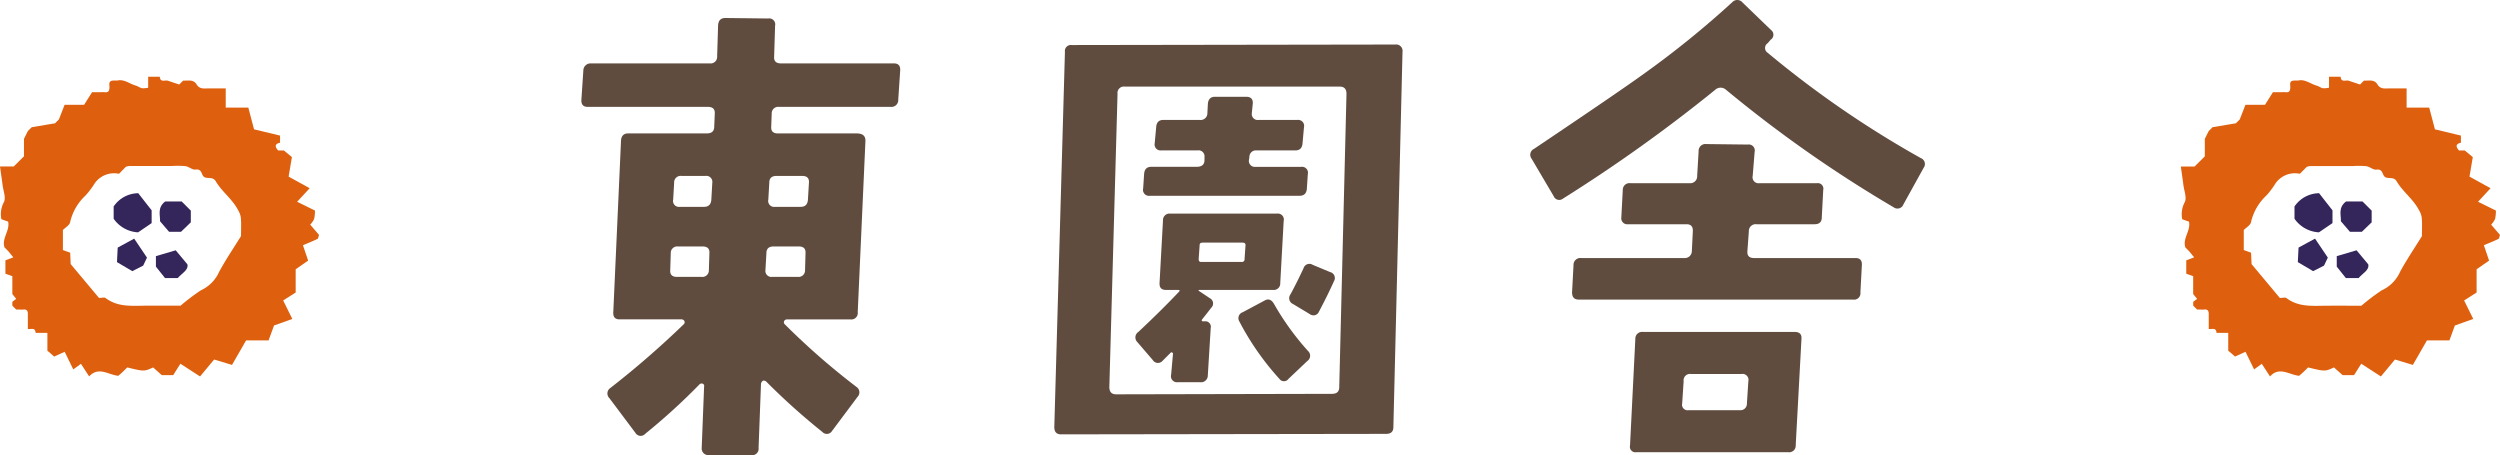
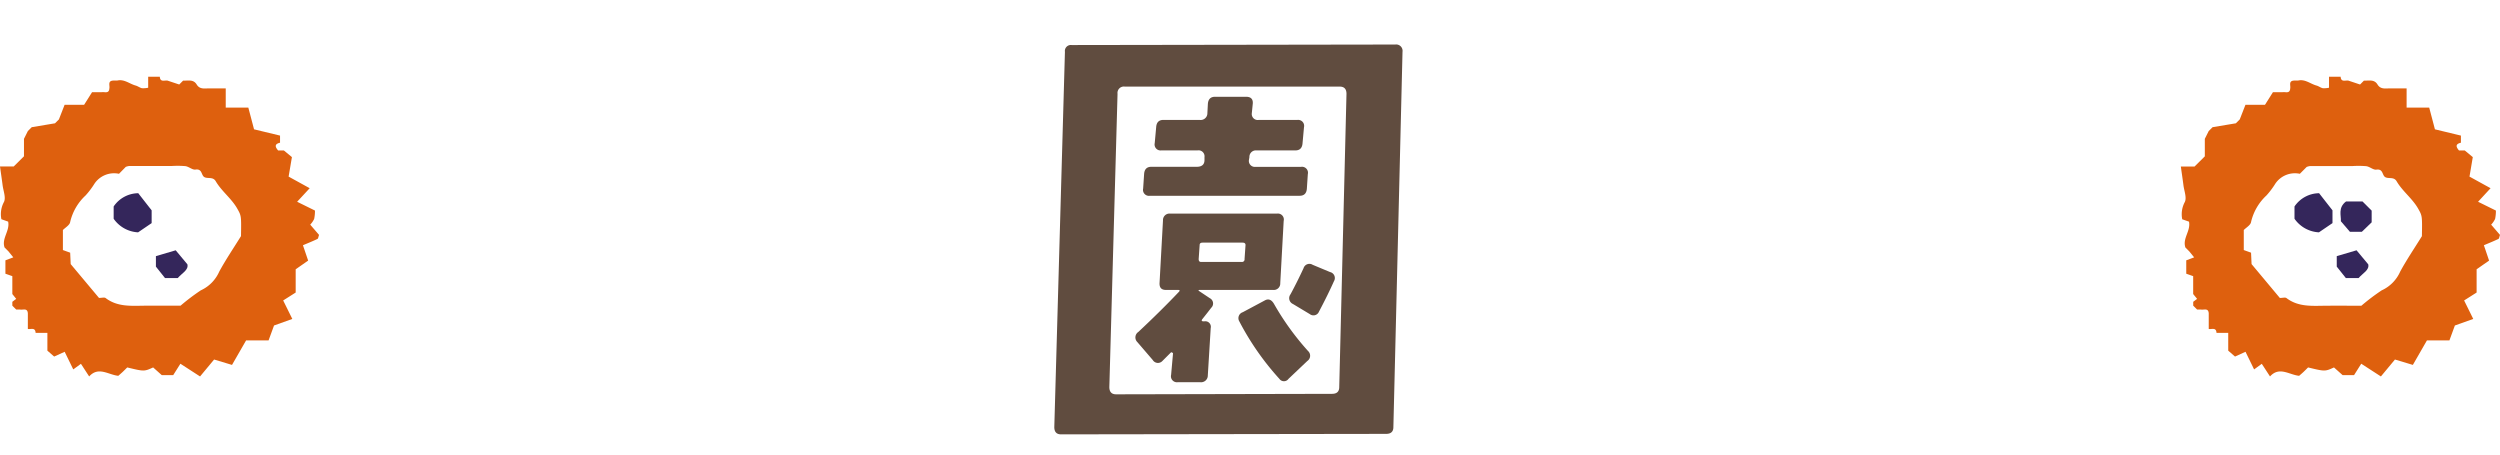
<svg xmlns="http://www.w3.org/2000/svg" viewBox="0 0 218.952 39.86">
  <defs>
    <style>.cls-1{fill:#604c3f;}.cls-2{fill:#de600e;}.cls-3{fill:#34265b;}</style>
  </defs>
  <title>h2--2</title>
  <g id="レイヤー_2" data-name="レイヤー 2">
    <g id="フッター">
-       <path class="cls-1" d="M78.839,6.187,78.67,8.725a.6.6,0,0,1-.676.635H68.222a.567.567,0,0,0-.635.592l-.043,1.142c-.028.4.17.592.593.592h6.9q.761,0,.76.635l-.676,15.017a.561.561,0,0,1-.634.635H68.941a.285.285,0,0,0-.254.127.235.235,0,0,0,.042.3,62.448,62.448,0,0,0,6.3,5.5.564.564,0,0,1,.084.846l-2.243,3a.531.531,0,0,1-.845.085,58.545,58.545,0,0,1-4.907-4.4.3.3,0,0,0-.3-.085.408.408,0,0,0-.169.254l-.212,5.626a.561.561,0,0,1-.635.635H62.045a.578.578,0,0,1-.591-.593l.211-5.414a.207.207,0,0,0-.127-.254.285.285,0,0,0-.254.042A54.685,54.685,0,0,1,56.5,38a.528.528,0,0,1-.846-.085l-2.284-3.046a.572.572,0,0,1,.084-.888,79.658,79.658,0,0,0,6.43-5.584.233.233,0,0,0,.042-.3.284.284,0,0,0-.254-.127H54.262q-.593,0-.55-.635l.677-15.017q.04-.635.634-.635h6.895c.423,0,.635-.2.635-.592L62.6,9.952Q62.639,9.36,62,9.36H51.47q-.592,0-.55-.635l.169-2.538a.632.632,0,0,1,.677-.635H62.172a.566.566,0,0,0,.635-.591l.084-2.75q.042-.634.635-.635l3.765.043a.522.522,0,0,1,.592.634L67.8,4.961c-.028.395.17.591.593.591h9.9C78.684,5.552,78.868,5.764,78.839,6.187ZM62.13,22.177q.042-.591-.592-.591H59.38a.566.566,0,0,0-.634.591L58.7,23.658c-.029.395.169.593.591.593h2.159a.567.567,0,0,0,.633-.593ZM62.384,16a.524.524,0,0,0-.593-.593H59.676a.567.567,0,0,0-.634.593l-.084,1.48a.521.521,0,0,0,.591.635h2.116q.591,0,.634-.635Zm8.164,6.175q.042-.591-.591-.591h-2.2q-.635,0-.634.591l-.084,1.481a.523.523,0,0,0,.591.593h2.243a.567.567,0,0,0,.634-.593Zm.3-6.175q.044-.592-.592-.593H68.01q-.635,0-.635.593l-.084,1.48a.522.522,0,0,0,.592.635h2.242q.593,0,.635-.635Z" />
      <path class="cls-1" d="M122.833,4.538l-.8,32.868q0,.593-.634.593l-28.47.042q-.592,0-.593-.635l.931-32.868a.524.524,0,0,1,.593-.593L122.2,3.9A.56.56,0,0,1,122.833,4.538Zm-4.907,3.679q0-.633-.592-.633H98.51a.56.56,0,0,0-.635.633L97.157,33.9c0,.423.2.635.592.635l18.909-.042q.635,0,.634-.593Zm-5.5,11.126-.3,5.457a.566.566,0,0,1-.634.592h-6.388c-.169,0-.184.043-.042.127l.889.593a.519.519,0,0,1,.127.846q-.255.338-.762.972c-.113.142-.085.212.084.212h.085a.485.485,0,0,1,.55.592l-.254,4.145a.589.589,0,0,1-.677.593h-1.945a.522.522,0,0,1-.593-.635l.169-1.9a.248.248,0,0,0-.169-.085l-.762.762a.531.531,0,0,1-.846-.085L99.61,29.961a.575.575,0,0,1,.085-.888q1.988-1.861,3.553-3.511c.112-.113.085-.17-.084-.17h-1.058q-.594,0-.55-.635l.3-5.456a.566.566,0,0,1,.635-.592h9.348A.521.521,0,0,1,112.427,19.343Zm2.115-4.1-.084,1.269q-.043.634-.634.634H100.709a.521.521,0,0,1-.591-.634l.084-1.269q.042-.635.634-.635h3.977c.451,0,.677-.2.677-.592v-.254a.524.524,0,0,0-.592-.592h-3.173a.522.522,0,0,1-.593-.634l.127-1.4q.043-.634.635-.634h3.173a.588.588,0,0,0,.677-.592l.042-.8q.042-.635.634-.635h2.707c.424,0,.621.2.593.593l-.085.846a.524.524,0,0,0,.593.592h3.384a.523.523,0,0,1,.593.634l-.127,1.4q-.045.635-.635.634h-3.385a.567.567,0,0,0-.634.592l-.043.254a.523.523,0,0,0,.593.592h3.977A.522.522,0,0,1,114.542,15.24Zm-5.457,6.219c0-.141-.085-.212-.253-.212h-3.511c-.169,0-.254.071-.254.212l-.085,1.226c0,.169.07.254.212.254h3.554a.224.224,0,0,0,.252-.254Zm5.457,9.263a.557.557,0,0,1-.042.889l-1.65,1.565a.487.487,0,0,1-.8,0,23.822,23.822,0,0,1-3.51-5.034.546.546,0,0,1,.3-.8l1.9-1.015c.339-.2.62-.1.847.3A23.425,23.425,0,0,0,114.542,30.722Zm2.285-6.091q-.507,1.142-1.312,2.665a.519.519,0,0,1-.8.211l-1.48-.888a.557.557,0,0,1-.211-.846q.593-1.1,1.142-2.284a.535.535,0,0,1,.8-.3l1.524.635A.536.536,0,0,1,116.827,24.631Z" />
-       <path class="cls-1" d="M168.478,14.69,166.7,17.905a.552.552,0,0,1-.846.254,112.094,112.094,0,0,1-14.72-10.323.7.7,0,0,0-.931.043A135.859,135.859,0,0,1,136.878,17.4a.519.519,0,0,1-.8-.211l-1.946-3.3a.565.565,0,0,1,.211-.846q7.362-4.948,9.477-6.472A82.127,82.127,0,0,0,151.727.18a.593.593,0,0,1,.888.042l2.5,2.411a.515.515,0,0,1-.042.847l-.254.3a.5.5,0,0,0,0,.846,88.18,88.18,0,0,0,13.411,9.222A.552.552,0,0,1,168.478,14.69Zm-5.415,8.545-.126,2.369a.561.561,0,0,1-.635.635H138.274c-.4,0-.591-.212-.591-.635l.126-2.369a.6.6,0,0,1,.677-.635h9.01a.615.615,0,0,0,.677-.592l.085-1.734c.027-.423-.155-.635-.55-.635h-5.119a.523.523,0,0,1-.592-.592l.127-2.411a.587.587,0,0,1,.677-.592h5.161a.605.605,0,0,0,.677-.635l.127-2.157a.6.6,0,0,1,.676-.635l3.638.043a.523.523,0,0,1,.593.634l-.17,2.115a.523.523,0,0,0,.593.635h5.034a.485.485,0,0,1,.55.592l-.127,2.411q0,.592-.635.592h-5.076a.6.6,0,0,0-.677.635l-.127,1.734c-.028.4.169.592.592.592h8.884C162.908,22.6,163.092,22.812,163.063,23.235Zm-5.288,6.43-.506,9.349a.568.568,0,0,1-.635.592H143.309a.484.484,0,0,1-.55-.592l.465-9.349a.588.588,0,0,1,.676-.592h13.284C157.606,29.073,157.8,29.27,157.775,29.665Zm-4.653,3.722a.522.522,0,0,0-.592-.634h-4.441a.561.561,0,0,0-.635.634l-.127,1.947a.484.484,0,0,0,.55.591h4.484a.567.567,0,0,0,.635-.591Z" />
      <path class="cls-2" d="M1.08,25.752V24.185l-.606-.213V22.8l.691-.261L.74,22.014c-.113-.114-.227-.227-.34-.34-.273-.8.478-1.445.315-2.264L.122,19.2a2.242,2.242,0,0,1,.234-1.528c.167-.389-.063-.952-.126-1.436-.068-.53-.147-1.059-.23-1.655H1.2l.9-.893V12.159l.34-.68.34-.34,2.039-.34c.113-.113.227-.226.34-.34l.5-1.283H7.368c.245-.386.47-.743.693-1.1H8.9c.258-.052.651.168.68-.34.051-.258-.169-.651.339-.68h.34c.618-.15,1.079.288,1.618.435.192.052.361.19.553.235a2.026,2.026,0,0,0,.548-.043V6.721h1.019c.029.509.422.289.68.34l1.02.34.339-.34c.424.019.9-.138,1.19.34s.766.321,1.189.34H19.77V9.426h1.979c.181.683.353,1.337.5,1.9l2.277.549V12.5c-.52.117-.422.379-.166.68h.506l.7.58c-.069.412-.164.971-.289,1.707l1.846,1.016-1.1,1.187,1.562.77a3.433,3.433,0,0,1-.071.735,1.908,1.908,0,0,1-.345.5l.775.9c-.062.165-.072.319-.14.352-.417.2-.848.371-1.272.552.158.463.292.859.456,1.343l-1.092.762V25.62l-1.095.694.8,1.619L24,28.507l-.479,1.308H21.552L20.32,31.959l-1.568-.472L17.521,32.97,15.8,31.855l-.631,1h-1l-.757-.675c-.788.359-.788.359-2.269,0-.1.1-.253.254-.406.4-.119.112-.244.217-.377.334-.87-.087-1.737-.849-2.551.056l-.721-1.108-.672.491-.753-1.544-.919.419-.594-.517V29.15H3.119c-.029-.508-.422-.288-.68-.34V27.451c-.029-.508-.422-.289-.679-.34H1.42q-.171-.169-.34-.34v-.339c.113-.086.226-.172.34-.257Zm9.342-10.531a2.068,2.068,0,0,0-2.147.864A7.076,7.076,0,0,1,7.5,17.113a4.585,4.585,0,0,0-1.355,2.333c-.039.269-.431.488-.636.7V21.9l.637.23c.017.362.034.742.045,1L8.67,26.092c.25,0,.474-.071.581.011,1.047.8,2.262.678,3.46.67,1.068-.007,2.136,0,3.1,0a18.653,18.653,0,0,1,1.776-1.345A3.231,3.231,0,0,0,19.2,23.791c.556-1.027,1.217-2,1.907-3.112.028-1.767.032-1.77-.323-2.4-.507-.9-1.373-1.521-1.893-2.411-.251-.429-.747-.174-1.025-.38-.25-.185-.16-.722-.746-.637-.271.04-.573-.255-.876-.3a8.224,8.224,0,0,0-1.186-.014c-1.244,0-2.488,0-3.733,0a1.305,1.305,0,0,0-.31.078Z" />
      <path class="cls-3" d="M12.093,20.349a2.78,2.78,0,0,1-2.139-1.19V18.084a2.63,2.63,0,0,1,2.155-1.162c.3.386.645.826,1.172,1.5V19.54Z" />
-       <path class="cls-3" d="M16.712,18.446v1.026l-.861.83H14.809l-.793-.925c.032-.495-.271-1.19.456-1.735h1.437Z" />
-       <path class="cls-3" d="M10.308,21.684l1.444-.785,1.12,1.663-.331.7-.955.485-1.34-.79C10.269,22.5,10.289,22.081,10.308,21.684Z" />
      <path class="cls-3" d="M16.413,23.151c.117.5-.471.764-.848,1.205h-1.11l-.8-1.005v-.919l1.733-.511Z" />
      <path class="cls-2" d="M192.08,25.752V24.185l-.606-.213V22.8l.691-.261-.425-.522c-.113-.114-.227-.227-.34-.34-.273-.8.478-1.445.315-2.264l-.593-.208a2.242,2.242,0,0,1,.234-1.528c.167-.389-.063-.952-.126-1.436-.068-.53-.147-1.059-.23-1.655h1.2l.9-.893V12.159c.114-.227.227-.453.34-.68l.34-.34,2.039-.34.34-.34.5-1.283h1.712c.245-.386.47-.743.693-1.1h.835c.258-.052.651.168.68-.34.051-.258-.169-.651.339-.68h.34c.618-.15,1.079.288,1.618.435.192.052.361.19.553.235a2.026,2.026,0,0,0,.548-.043V6.721h1.019c.029.509.422.289.68.34l1.02.34.339-.34c.424.019.9-.138,1.19.34s.766.321,1.189.34h1.359V9.426h1.979c.181.683.353,1.337.5,1.9l2.277.549V12.5c-.52.117-.422.379-.166.68h.506l.7.58c-.069.412-.164.971-.289,1.707l1.846,1.016-1.095,1.187,1.562.77a3.433,3.433,0,0,1-.071.735,1.908,1.908,0,0,1-.345.5l.775.9c-.062.165-.072.319-.14.352-.417.2-.848.371-1.272.552.158.463.292.859.456,1.343l-1.092.762V25.62l-1.095.694.8,1.619L215,28.507l-.479,1.308h-1.969l-1.232,2.144-1.568-.472-1.231,1.483L206.8,31.855l-.631,1h-1l-.757-.675c-.788.359-.788.359-2.269,0-.1.1-.253.254-.406.4-.119.112-.244.217-.377.334-.87-.087-1.737-.849-2.551.056l-.721-1.108-.672.491-.753-1.544-.919.419-.594-.517V29.15h-1.027c-.029-.508-.422-.288-.68-.34V27.451c-.029-.508-.422-.289-.679-.34h-.34l-.34-.34v-.339c.113-.086.226-.172.34-.257Zm9.342-10.531a2.068,2.068,0,0,0-2.147.864,7.076,7.076,0,0,1-.772,1.028,4.585,4.585,0,0,0-1.355,2.333c-.039.269-.431.488-.636.7V21.9l.637.23c.017.362.034.742.045,1l2.476,2.965c.25,0,.474-.071.581.011,1.047.8,2.262.678,3.46.67,1.068-.007,2.136,0,3.1,0a18.653,18.653,0,0,1,1.776-1.345,3.231,3.231,0,0,0,1.619-1.635c.556-1.027,1.217-2,1.907-3.112.028-1.767.032-1.77-.323-2.4-.507-.9-1.373-1.521-1.893-2.411-.251-.429-.747-.174-1.025-.38-.25-.185-.16-.722-.746-.637-.271.04-.573-.255-.876-.3a8.224,8.224,0,0,0-1.186-.014c-1.244,0-2.488,0-3.733,0a1.305,1.305,0,0,0-.31.078Z" />
      <path class="cls-3" d="M203.093,20.349a2.78,2.78,0,0,1-2.139-1.19V18.084a2.63,2.63,0,0,1,2.155-1.162c.3.386.645.826,1.172,1.5V19.54Z" />
      <path class="cls-3" d="M207.712,18.446v1.026l-.861.83h-1.042l-.793-.925c.032-.495-.271-1.19.456-1.735h1.437Z" />
-       <path class="cls-3" d="M201.308,21.684l1.444-.785,1.12,1.663-.331.7-.955.485-1.34-.79C201.269,22.5,201.289,22.081,201.308,21.684Z" />
      <path class="cls-3" d="M207.413,23.151c.117.5-.471.764-.848,1.205h-1.11l-.8-1.005v-.919l1.733-.511Z" />
    </g>
  </g>
</svg>